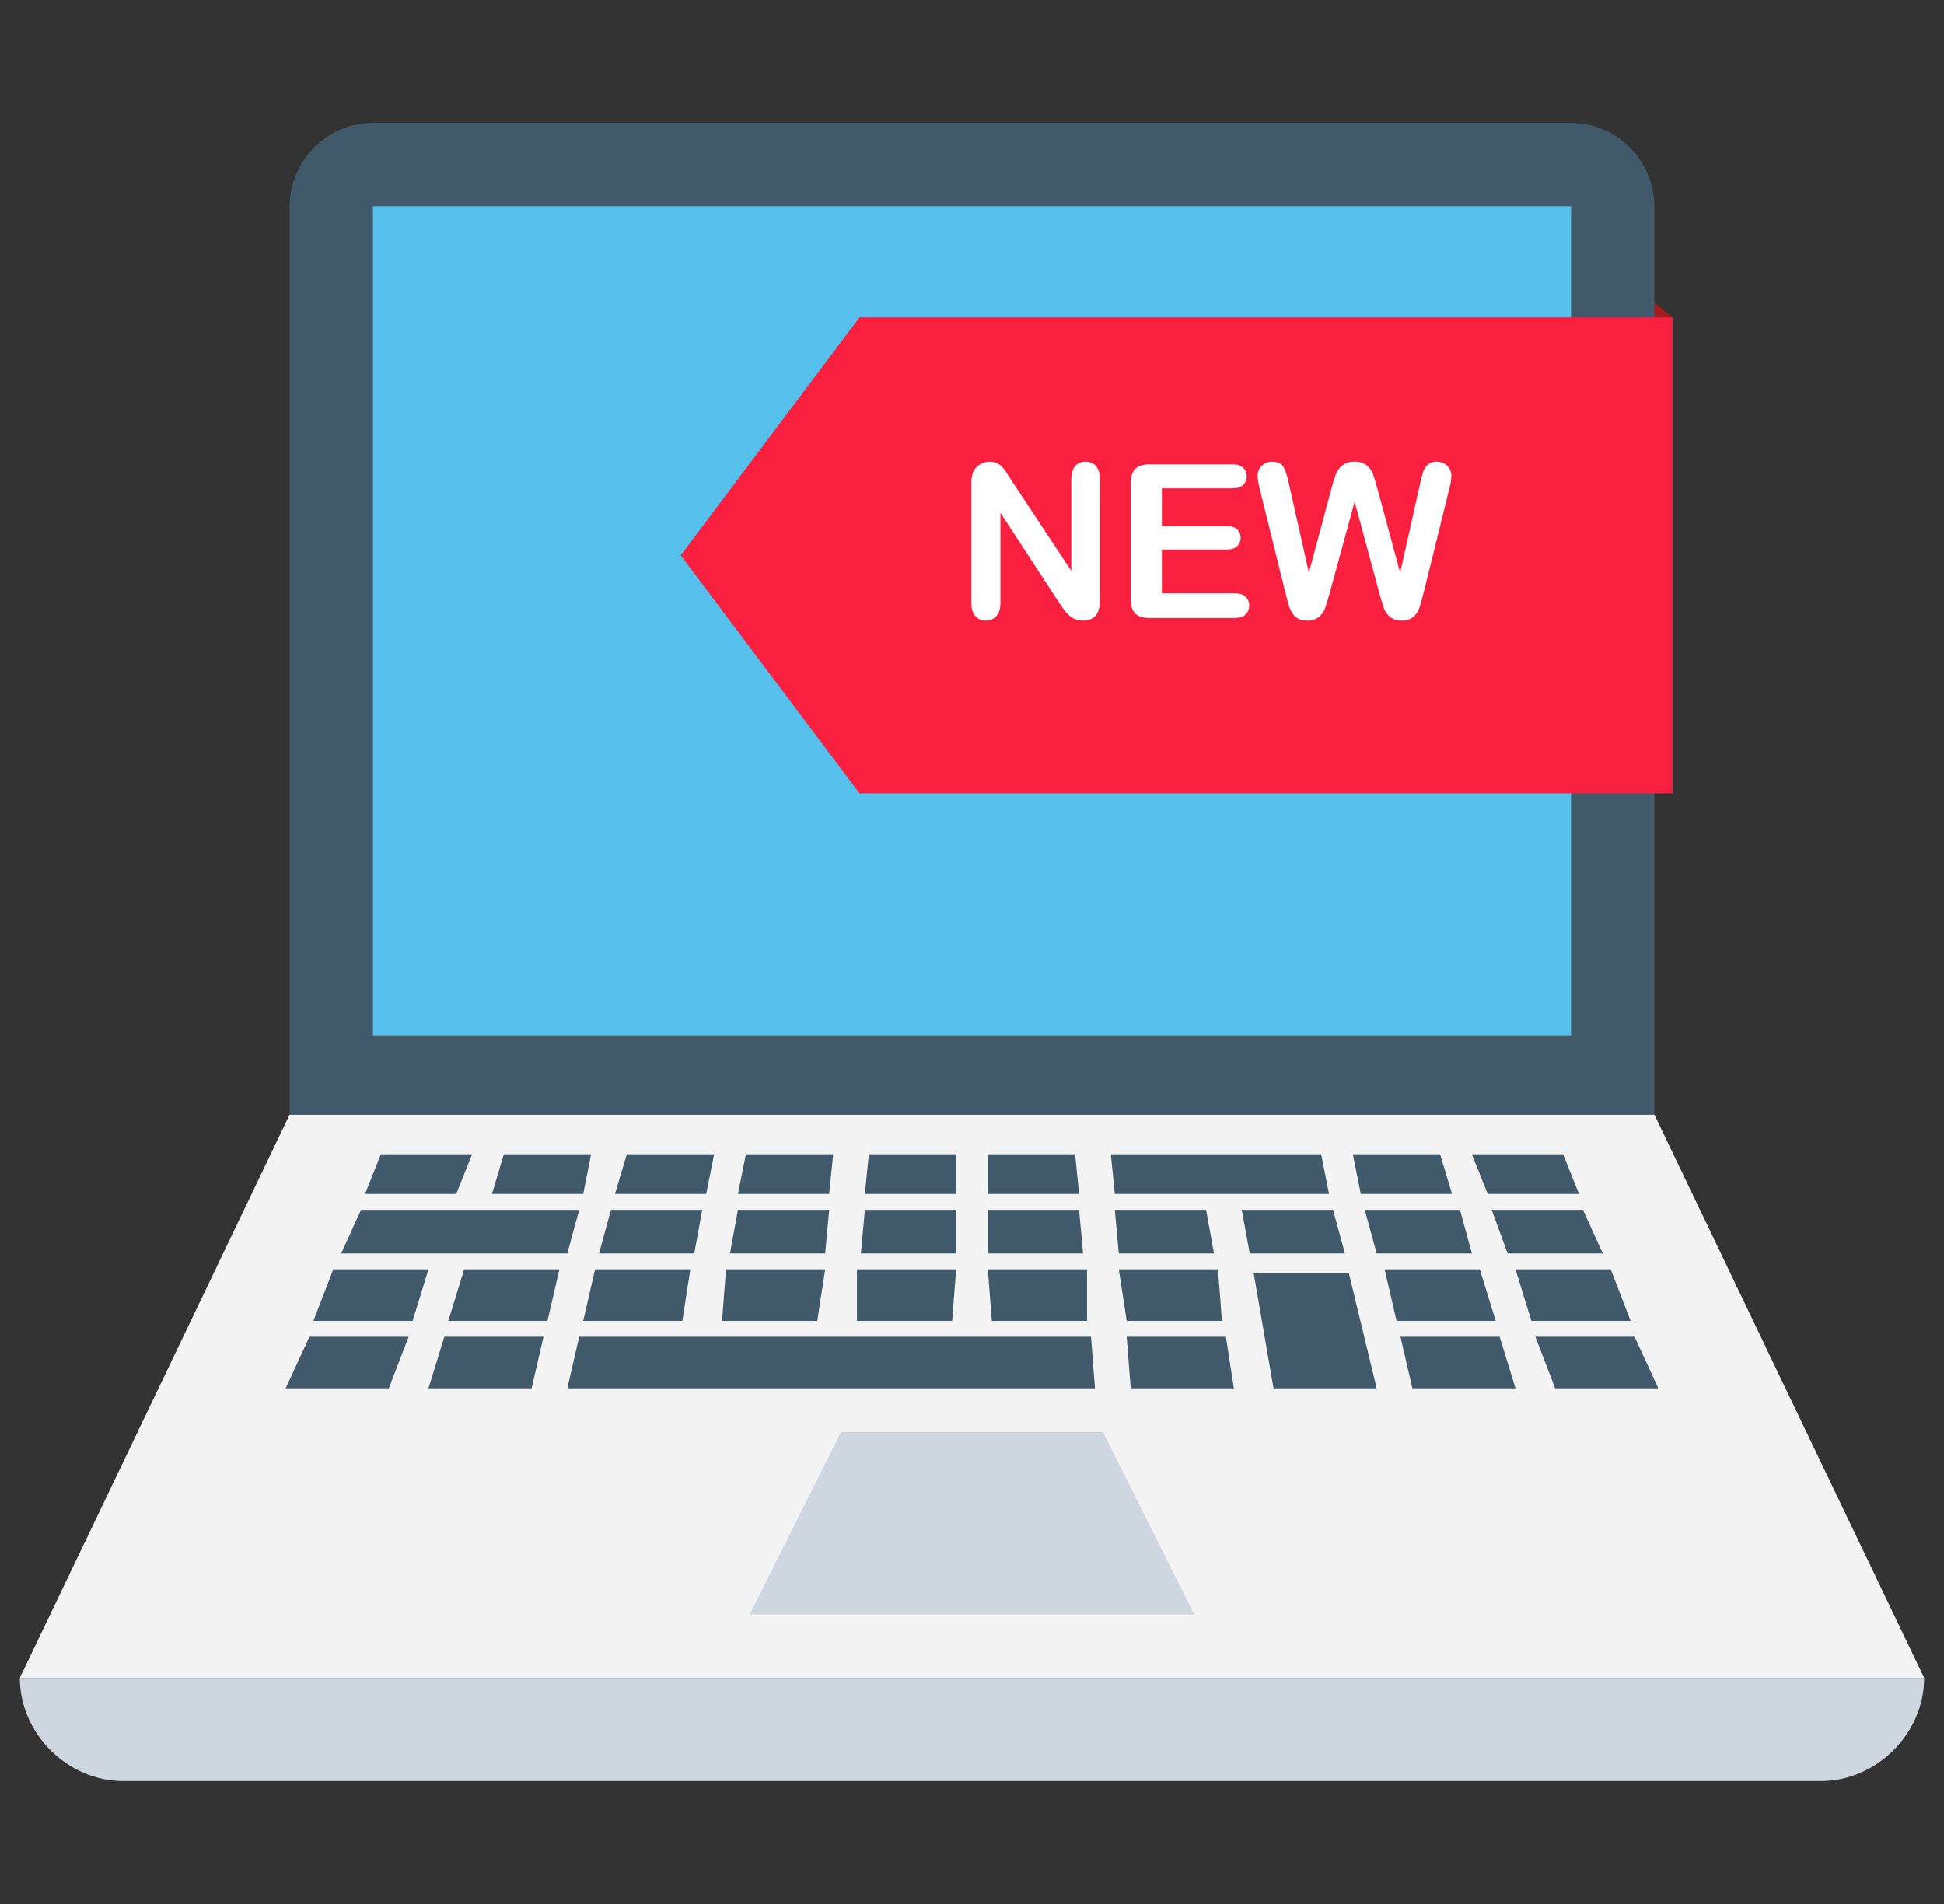
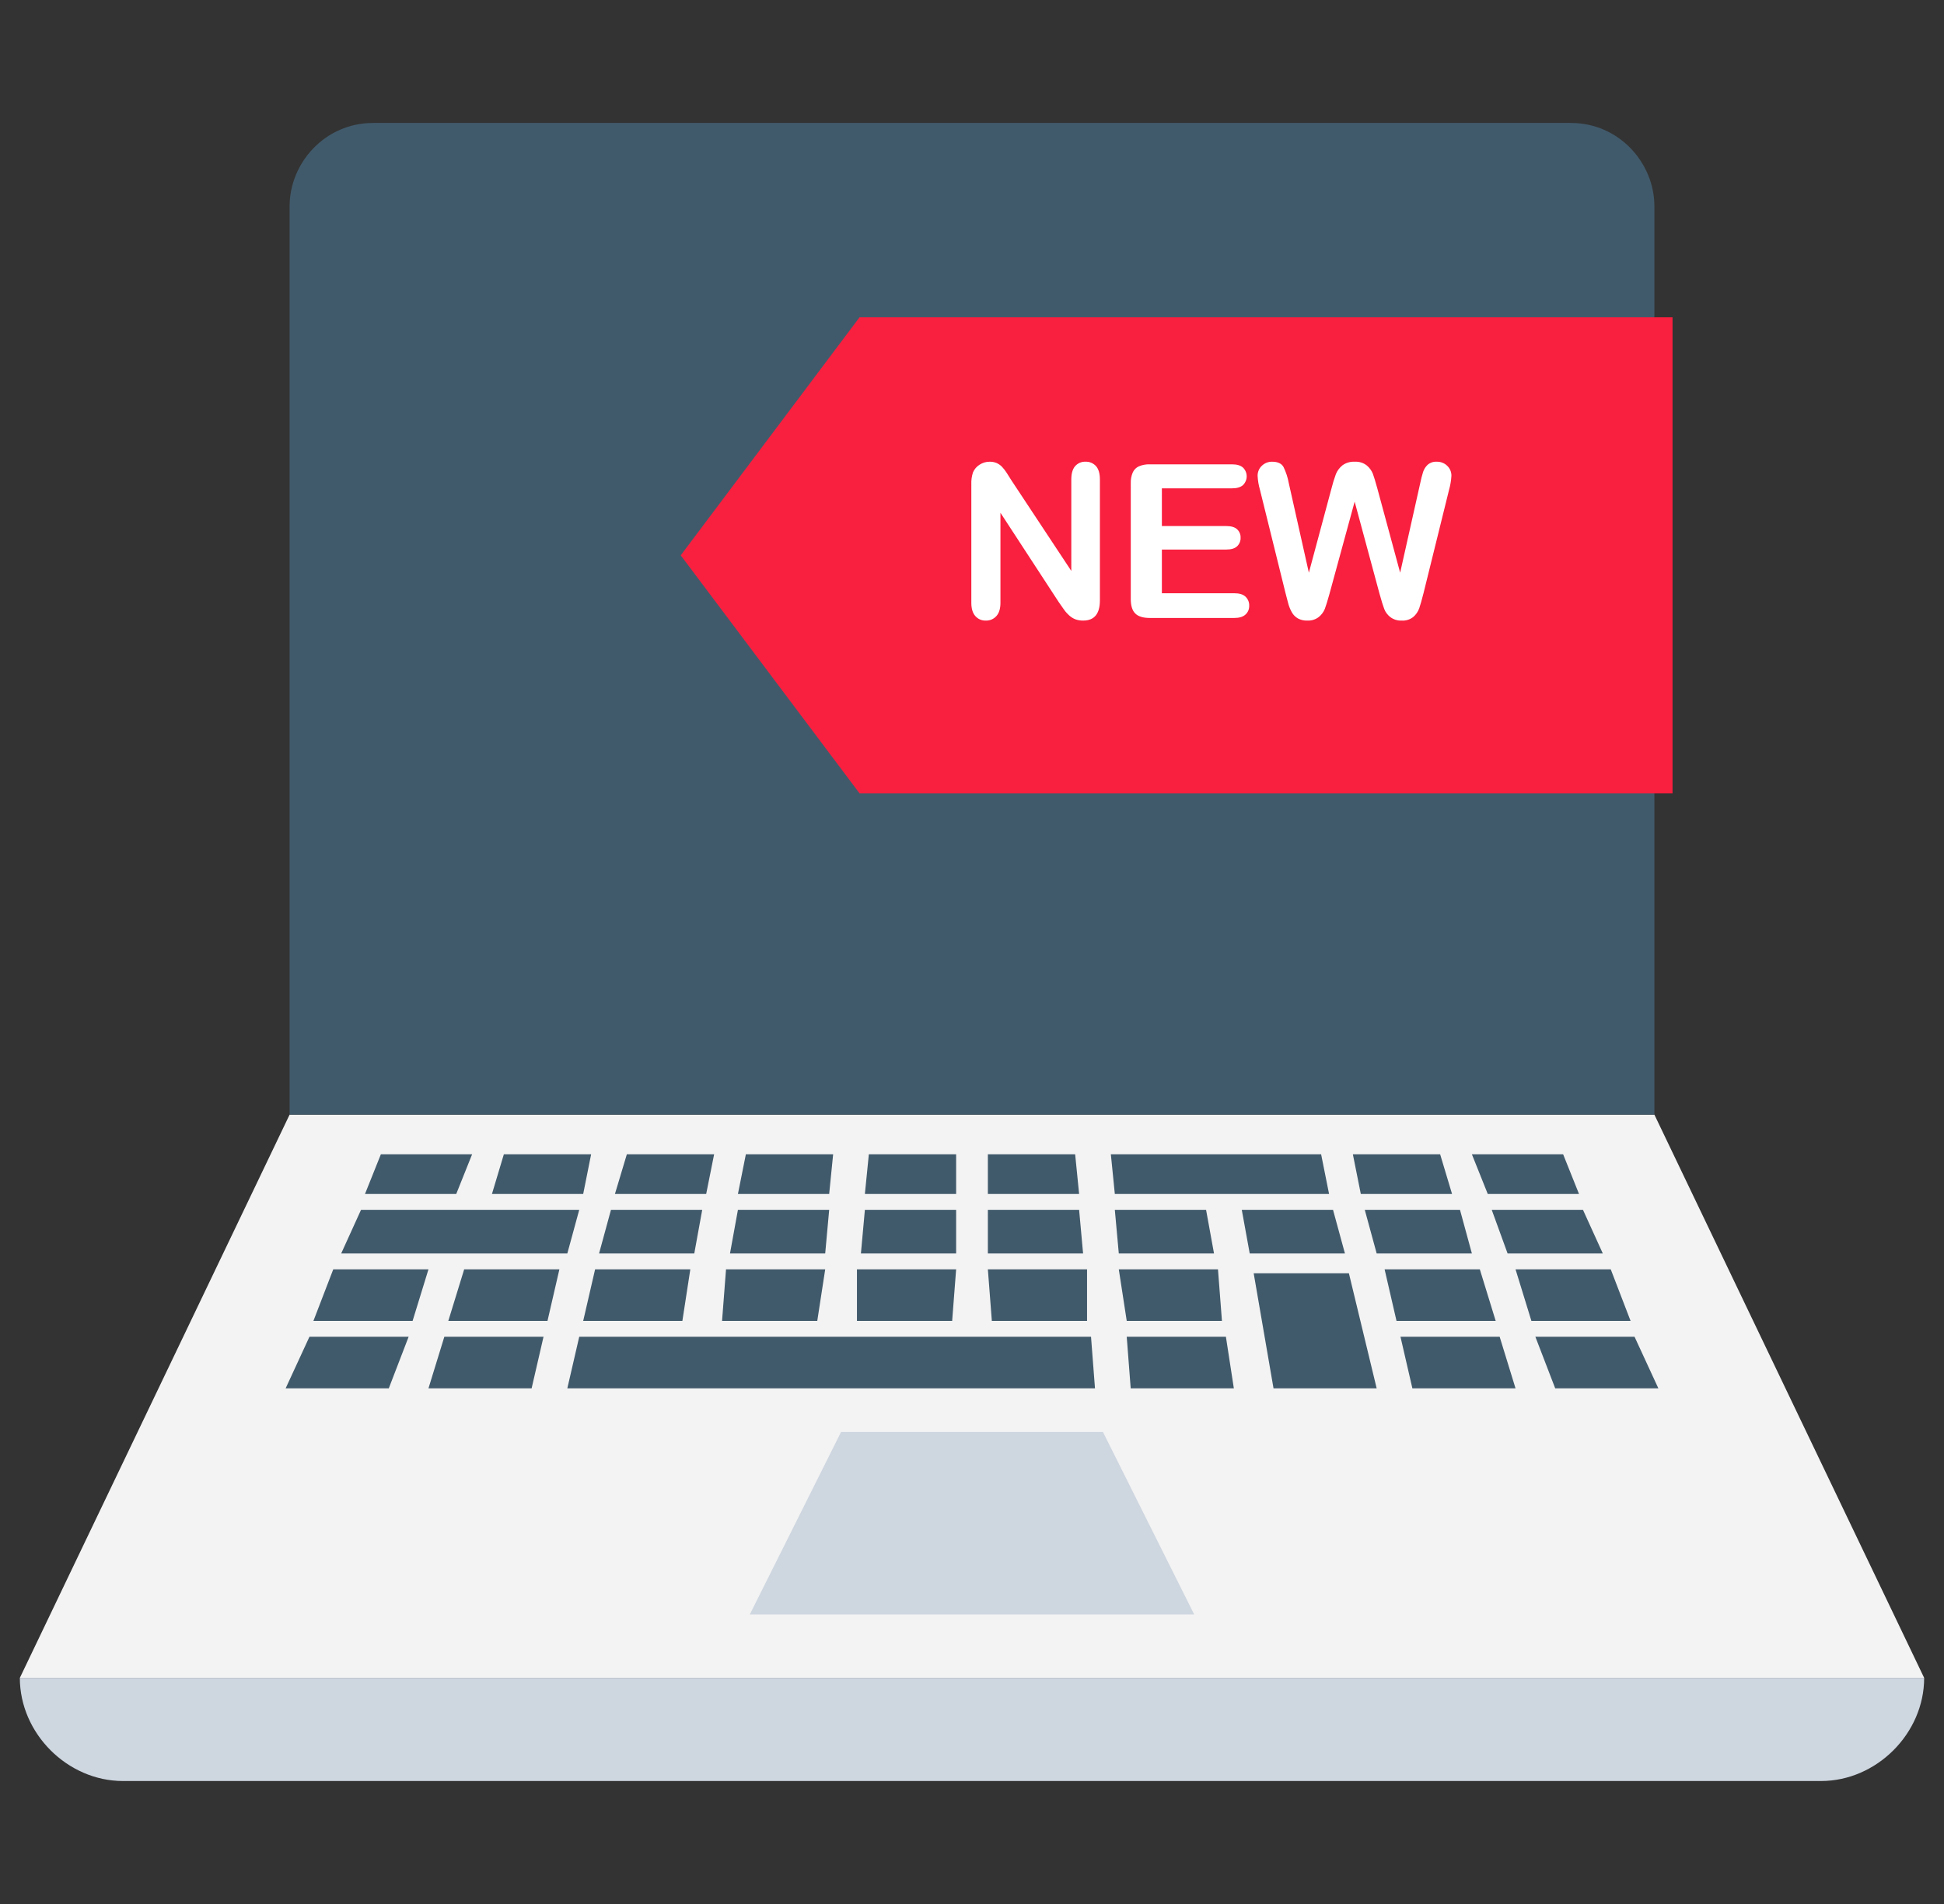
<svg xmlns="http://www.w3.org/2000/svg" width="49" height="48" viewBox="0 0 49 48" fill="none">
  <rect x="0" y="0" width="49" height="48" fill="#333333" stroke="none" />
  <g clip-path="url(#clip0_20607_19314)">
    <path d="M48.5 42.3H0.5L7.3 28.1H41.7L48.5 42.3Z" fill="#F3F3F3" />
    <path d="M48.5 42.3H0.5C0.5 43.7 1.7 44.9 3.1 44.9H45.9C47.3 44.9 48.5 43.7 48.5 42.3Z" fill="#CED6E0" />
-     <path d="M14.7 30.1L14.9 29.1H12.7L12.4 30.1H14.7ZM37.5 30.1H39.8L39.4 29.1H37.1L37.5 30.1ZM38 31.6H40.4L39.9 30.5H37.6L38 31.6ZM20.9 30.1L21 29.1H18.8L18.6 30.1H20.9ZM24.1 30.1V29.1H21.9L21.8 30.1H24.1ZM17.8 30.1L18 29.1H15.8L15.5 30.1H17.8ZM28.4 33.7L28.5 35H31.1L30.9 33.7H28.4ZM35.3 33.7L35.6 35H38.2L37.8 33.7H35.3ZM11.9 29.1H9.6L9.2 30.1H11.5L11.9 29.1ZM10.3 33.7H7.8L7.2 35H9.8L10.3 33.7ZM14.6 33.7L14.3 35H27.6L27.5 33.7H14.6ZM10.8 32H8.4L7.9 33.3H10.4L10.8 32ZM27.2 30.1L27.1 29.1H24.9V30.1H27.2ZM11.2 33.7L10.8 35H13.4L13.7 33.7H11.2ZM17.5 31.6L17.7 30.5H15.4L15.1 31.6H17.5ZM38.6 33.3H41.1L40.6 32H38.2L38.6 33.3ZM39.2 35H41.8L41.2 33.7H38.7L39.2 35ZM21.6 32V33.3H24L24.1 32H21.6ZM18.3 32L18.2 33.3H20.6L20.8 32H18.3ZM15 32L14.7 33.3H17.2L17.4 32H15ZM30.6 31.6L30.4 30.5H28.1L28.2 31.6H30.6ZM33.9 31.6L33.6 30.5H31.3L31.5 31.6H33.9ZM27.3 31.6L27.2 30.5H24.9V31.6H27.3ZM24.1 31.6V30.5H21.8L21.7 31.6H24.1ZM20.8 31.6L20.9 30.5H18.6L18.4 31.6H20.8ZM14.1 32H11.7L11.3 33.3H13.8L14.1 32ZM24.9 32L25 33.3H27.4V32H24.9ZM34.7 31.6H37.1L36.8 30.5H34.4L34.7 31.6ZM35.2 33.3H37.7L37.3 32H34.9L35.2 33.3ZM36.6 30.1L36.3 29.1H34.1L34.3 30.1H36.6ZM33.3 29.1L33.5 30.1H28.1L28 29.1H33.3ZM28.2 32L28.4 33.3H30.8L30.7 32H28.2ZM31.6 32.1L32.1 35H34.7L34 32.1H31.6ZM14.6 30.5H9.1L8.6 31.6H14.3L14.6 30.5Z" fill="#415A6B" />
+     <path d="M14.7 30.1L14.9 29.1H12.7L12.4 30.1H14.7ZM37.5 30.1H39.8L39.4 29.1H37.1L37.5 30.1ZM38 31.6H40.4L39.9 30.5H37.6L38 31.6ZM20.9 30.1L21 29.1H18.8L18.6 30.1H20.9ZM24.1 30.1V29.1H21.9L21.8 30.1H24.1ZM17.8 30.1L18 29.1H15.8L15.5 30.1H17.8ZM28.4 33.7L28.5 35H31.1L30.9 33.7H28.4ZM35.3 33.7L35.6 35H38.2L37.8 33.7H35.3ZM11.9 29.1H9.6L9.2 30.1H11.5L11.9 29.1ZM10.3 33.7H7.8L7.2 35H9.8L10.3 33.7ZM14.6 33.7L14.3 35H27.6L27.5 33.7H14.6ZM10.8 32H8.4L7.9 33.3H10.4L10.8 32ZM27.2 30.1L27.1 29.1H24.9V30.1H27.2ZM11.2 33.7L10.8 35H13.4L13.7 33.7H11.2ZM17.5 31.6L17.7 30.5H15.4L15.1 31.6H17.5ZM38.6 33.3H41.1L40.6 32H38.2ZM39.2 35H41.8L41.2 33.7H38.7L39.2 35ZM21.6 32V33.3H24L24.1 32H21.6ZM18.3 32L18.2 33.3H20.6L20.8 32H18.3ZM15 32L14.7 33.3H17.2L17.4 32H15ZM30.6 31.6L30.4 30.5H28.1L28.2 31.6H30.6ZM33.9 31.6L33.6 30.5H31.3L31.5 31.6H33.9ZM27.3 31.6L27.2 30.5H24.9V31.6H27.3ZM24.1 31.6V30.5H21.8L21.7 31.6H24.1ZM20.8 31.6L20.9 30.5H18.6L18.4 31.6H20.8ZM14.1 32H11.7L11.3 33.3H13.8L14.1 32ZM24.9 32L25 33.3H27.4V32H24.9ZM34.7 31.6H37.1L36.8 30.5H34.4L34.7 31.6ZM35.2 33.3H37.7L37.3 32H34.9L35.2 33.3ZM36.6 30.1L36.3 29.1H34.1L34.3 30.1H36.6ZM33.3 29.1L33.5 30.1H28.1L28 29.1H33.3ZM28.2 32L28.4 33.3H30.8L30.7 32H28.2ZM31.6 32.1L32.1 35H34.7L34 32.1H31.6ZM14.6 30.5H9.1L8.6 31.6H14.3L14.6 30.5Z" fill="#415A6B" />
    <path d="M30.1 40.7H18.9L21.2 36.1H27.8L30.1 40.7Z" fill="#CED6E0" />
-     <path d="M42.158 8H37.158V4L42.158 8Z" fill="#A61C1C" />
    <path d="M7.3 5.2V28.1H41.7V5.2C41.7 4.1 40.8 3.1 39.6 3.1H9.4C8.2 3.1 7.3 4.1 7.3 5.2Z" fill="#415A6B" />
-     <path d="M9.4 5.2H39.6V26.1H9.4V5.2Z" fill="#55C0EB" />
    <path d="M21.665 20H42.158V8H21.665L17.158 14L21.665 20Z" fill="#F91F3E" />
    <path d="M25.494 12.11L27.003 14.393V12.089C27.003 11.939 27.035 11.827 27.099 11.752C27.132 11.715 27.172 11.686 27.217 11.666C27.262 11.647 27.311 11.638 27.36 11.64C27.41 11.638 27.46 11.646 27.506 11.666C27.552 11.685 27.593 11.715 27.627 11.752C27.692 11.827 27.724 11.939 27.724 12.089V15.135C27.724 15.475 27.583 15.645 27.302 15.645C27.237 15.646 27.172 15.636 27.111 15.615C27.053 15.593 26.999 15.56 26.953 15.518C26.901 15.472 26.855 15.42 26.816 15.364C26.773 15.305 26.731 15.245 26.689 15.183L25.217 12.927V15.196C25.217 15.344 25.183 15.456 25.114 15.532C25.081 15.569 25.04 15.598 24.994 15.618C24.949 15.637 24.899 15.647 24.85 15.645C24.8 15.647 24.75 15.638 24.703 15.618C24.657 15.598 24.616 15.568 24.583 15.53C24.516 15.454 24.483 15.342 24.483 15.196V12.208C24.479 12.107 24.493 12.006 24.525 11.909C24.559 11.829 24.617 11.761 24.691 11.715C24.766 11.666 24.853 11.64 24.942 11.64C25.004 11.638 25.066 11.65 25.123 11.674C25.173 11.697 25.218 11.728 25.255 11.767C25.299 11.813 25.338 11.864 25.372 11.917C25.411 11.979 25.452 12.043 25.494 12.11ZM31.054 12.311H29.286V13.262H30.914C31.033 13.262 31.123 13.289 31.182 13.343C31.211 13.37 31.234 13.403 31.249 13.439C31.265 13.476 31.272 13.516 31.27 13.556C31.272 13.595 31.265 13.635 31.25 13.672C31.235 13.71 31.212 13.743 31.183 13.771C31.125 13.826 31.035 13.854 30.914 13.854H29.286V14.956H31.114C31.238 14.956 31.331 14.984 31.393 15.041C31.424 15.071 31.449 15.106 31.465 15.146C31.481 15.185 31.489 15.227 31.487 15.27C31.488 15.312 31.481 15.353 31.465 15.392C31.448 15.431 31.424 15.465 31.393 15.493C31.331 15.55 31.238 15.579 31.114 15.579H28.982C28.811 15.579 28.689 15.541 28.614 15.465C28.539 15.39 28.501 15.267 28.502 15.098V12.187C28.498 12.092 28.515 11.998 28.552 11.911C28.583 11.841 28.639 11.786 28.709 11.755C28.796 11.719 28.889 11.703 28.982 11.706H31.054C31.179 11.706 31.272 11.734 31.332 11.789C31.361 11.818 31.384 11.852 31.4 11.89C31.416 11.927 31.424 11.968 31.424 12.008C31.424 12.049 31.416 12.09 31.4 12.127C31.384 12.165 31.361 12.199 31.332 12.228C31.272 12.283 31.179 12.311 31.054 12.311ZM34.772 14.969L34.145 12.647L33.511 14.969C33.462 15.145 33.423 15.271 33.394 15.348C33.362 15.429 33.309 15.5 33.242 15.554C33.16 15.618 33.058 15.65 32.954 15.645C32.871 15.649 32.788 15.63 32.715 15.591C32.651 15.554 32.599 15.502 32.563 15.438C32.521 15.364 32.489 15.285 32.468 15.203C32.443 15.112 32.421 15.028 32.402 14.95L31.757 12.343C31.724 12.23 31.705 12.114 31.699 11.997C31.698 11.949 31.707 11.902 31.725 11.859C31.743 11.815 31.77 11.776 31.805 11.743C31.839 11.709 31.88 11.683 31.925 11.665C31.97 11.647 32.018 11.639 32.066 11.64C32.209 11.64 32.305 11.686 32.354 11.777C32.415 11.904 32.459 12.038 32.484 12.176L32.991 14.438L33.559 12.322C33.59 12.196 33.628 12.073 33.672 11.952C33.707 11.866 33.764 11.79 33.836 11.732C33.925 11.667 34.035 11.634 34.146 11.64C34.257 11.633 34.366 11.667 34.453 11.736C34.521 11.793 34.573 11.865 34.605 11.946C34.633 12.022 34.671 12.147 34.719 12.322L35.292 14.438L35.799 12.176C35.818 12.083 35.841 11.99 35.87 11.899C35.892 11.831 35.931 11.769 35.983 11.719C36.015 11.691 36.052 11.67 36.092 11.656C36.132 11.643 36.175 11.637 36.217 11.64C36.265 11.639 36.312 11.647 36.357 11.665C36.402 11.682 36.443 11.708 36.477 11.742C36.512 11.774 36.539 11.814 36.558 11.858C36.576 11.902 36.585 11.949 36.584 11.996C36.577 12.114 36.558 12.23 36.526 12.343L35.882 14.95C35.837 15.126 35.801 15.255 35.772 15.337C35.742 15.421 35.691 15.495 35.624 15.553C35.541 15.619 35.436 15.652 35.329 15.645C35.226 15.65 35.124 15.618 35.041 15.555C34.974 15.502 34.922 15.433 34.891 15.353C34.862 15.278 34.822 15.15 34.772 14.969Z" fill="white" />
  </g>
  <defs>
    <clipPath id="clip0_20607_19314">
      <rect width="48" height="48" fill="white" transform="translate(0.5)" />
    </clipPath>
  </defs>
</svg>